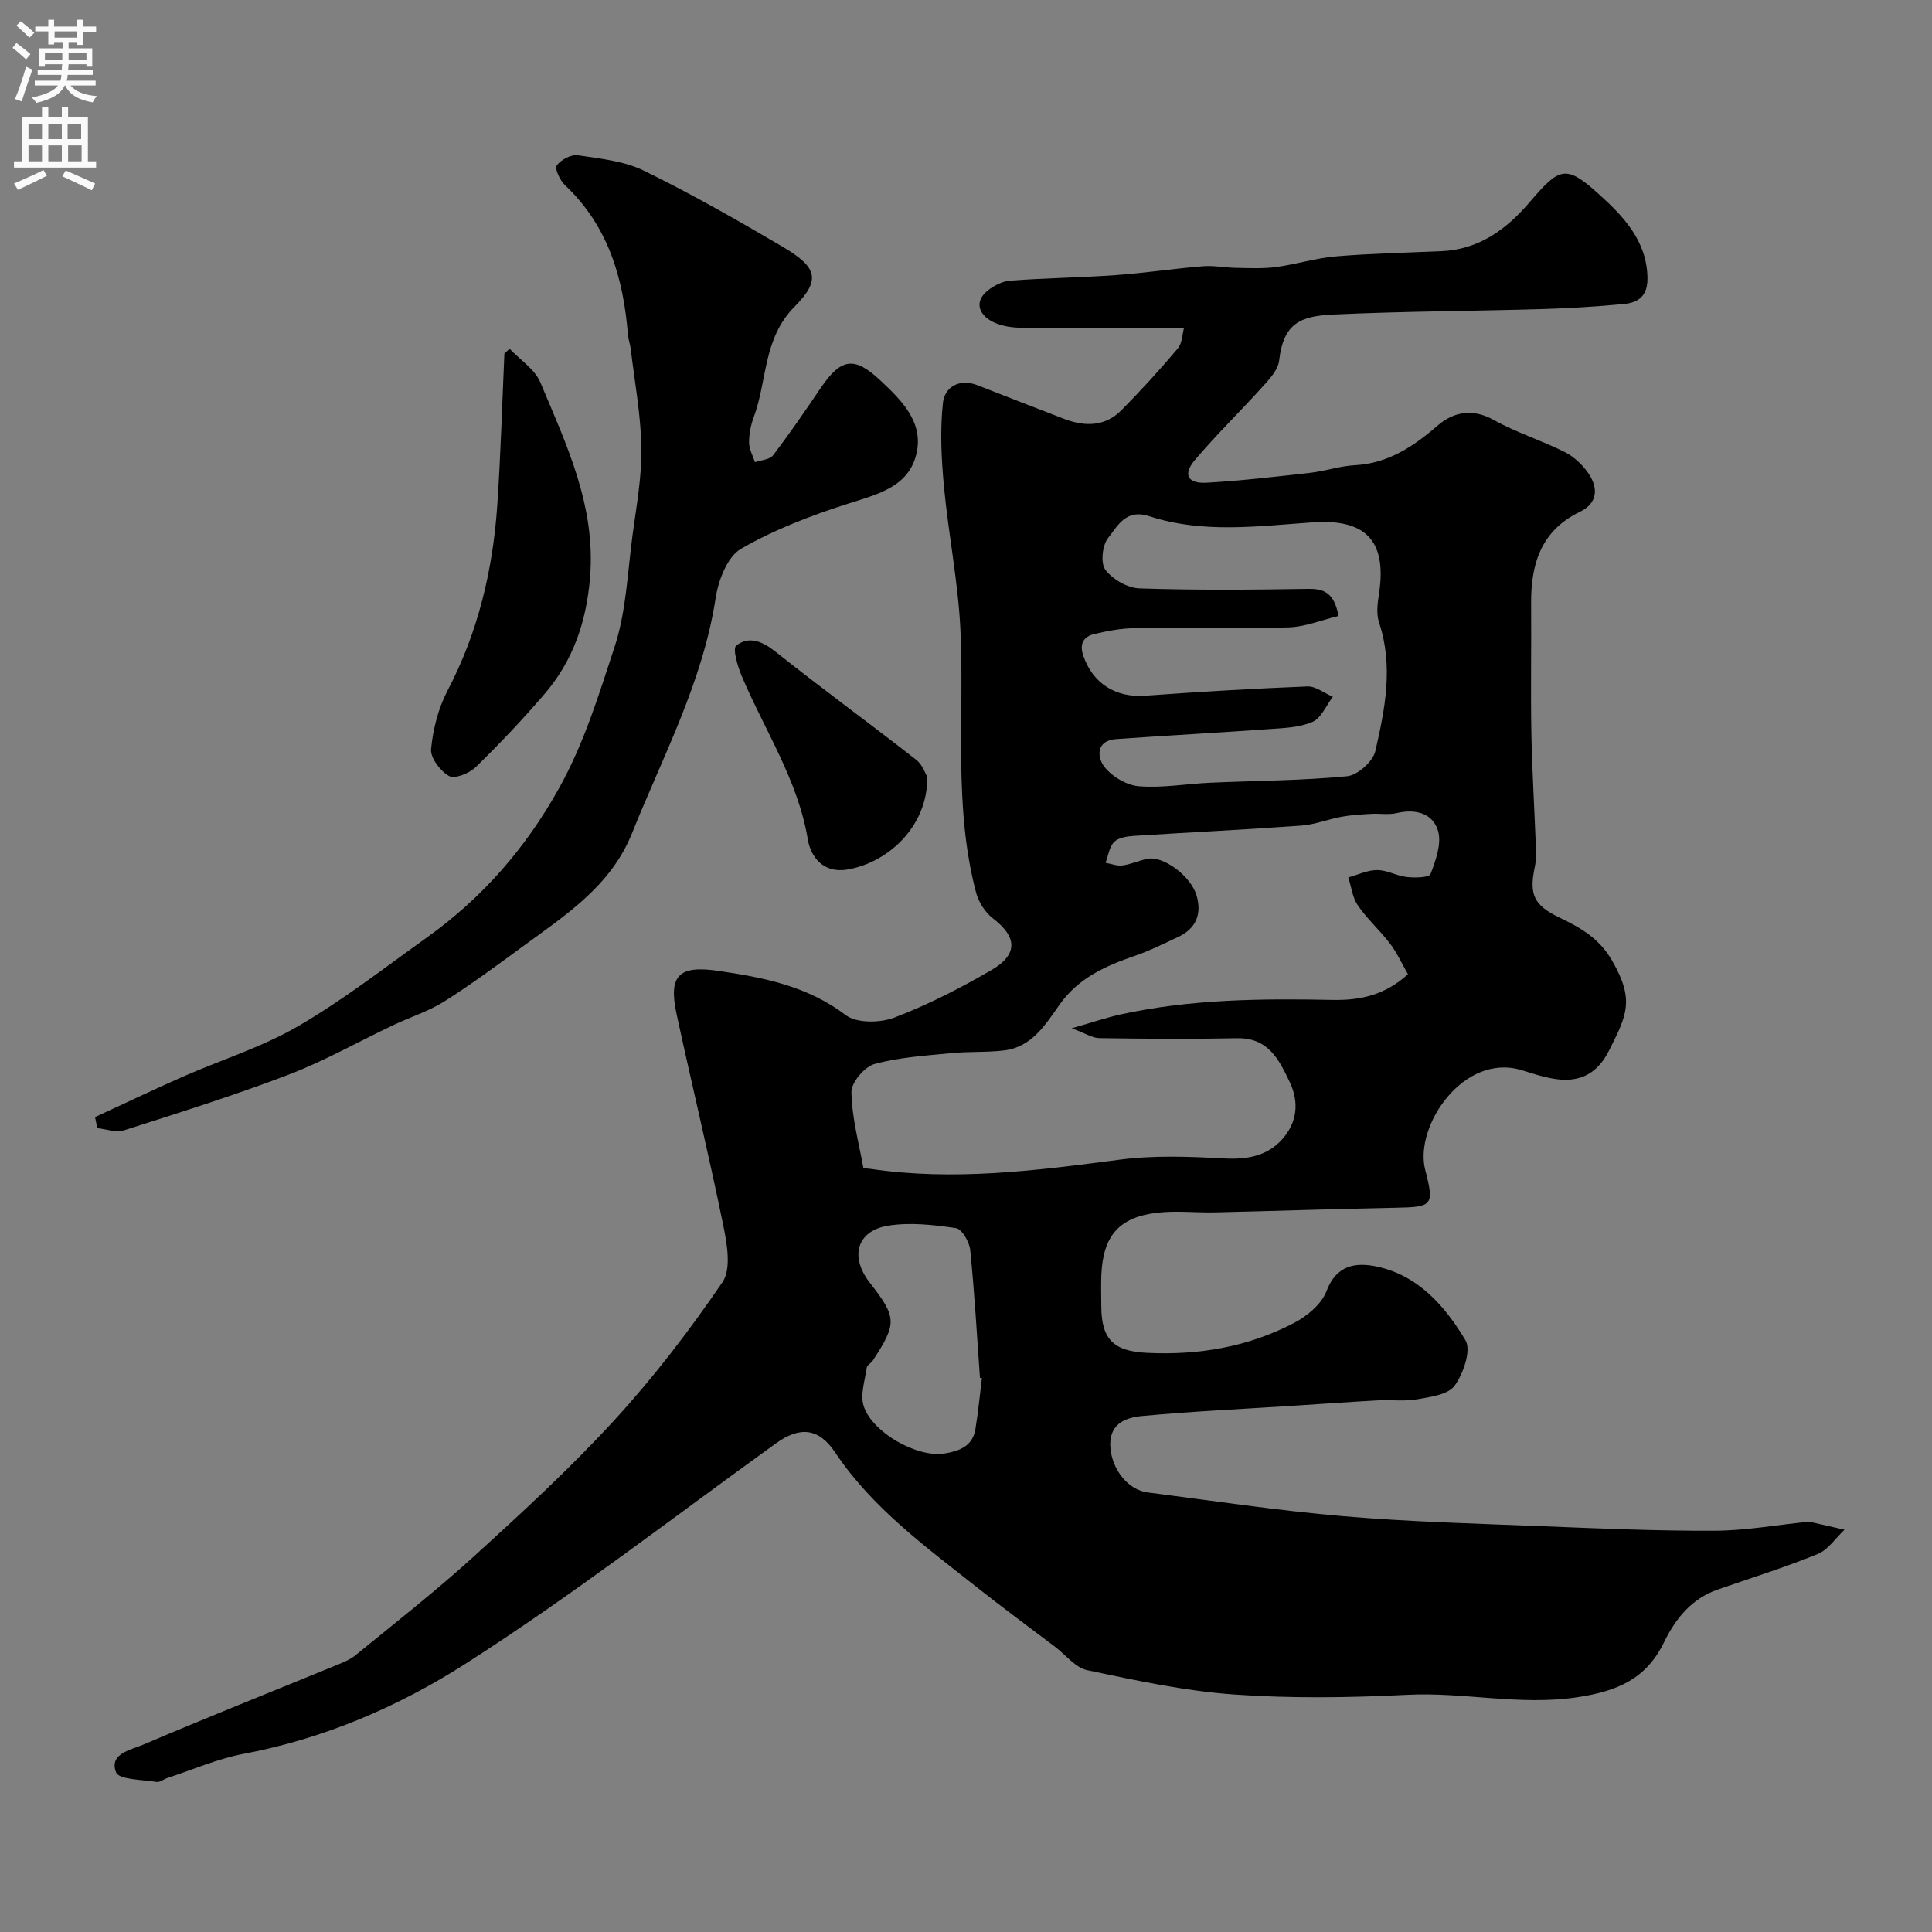
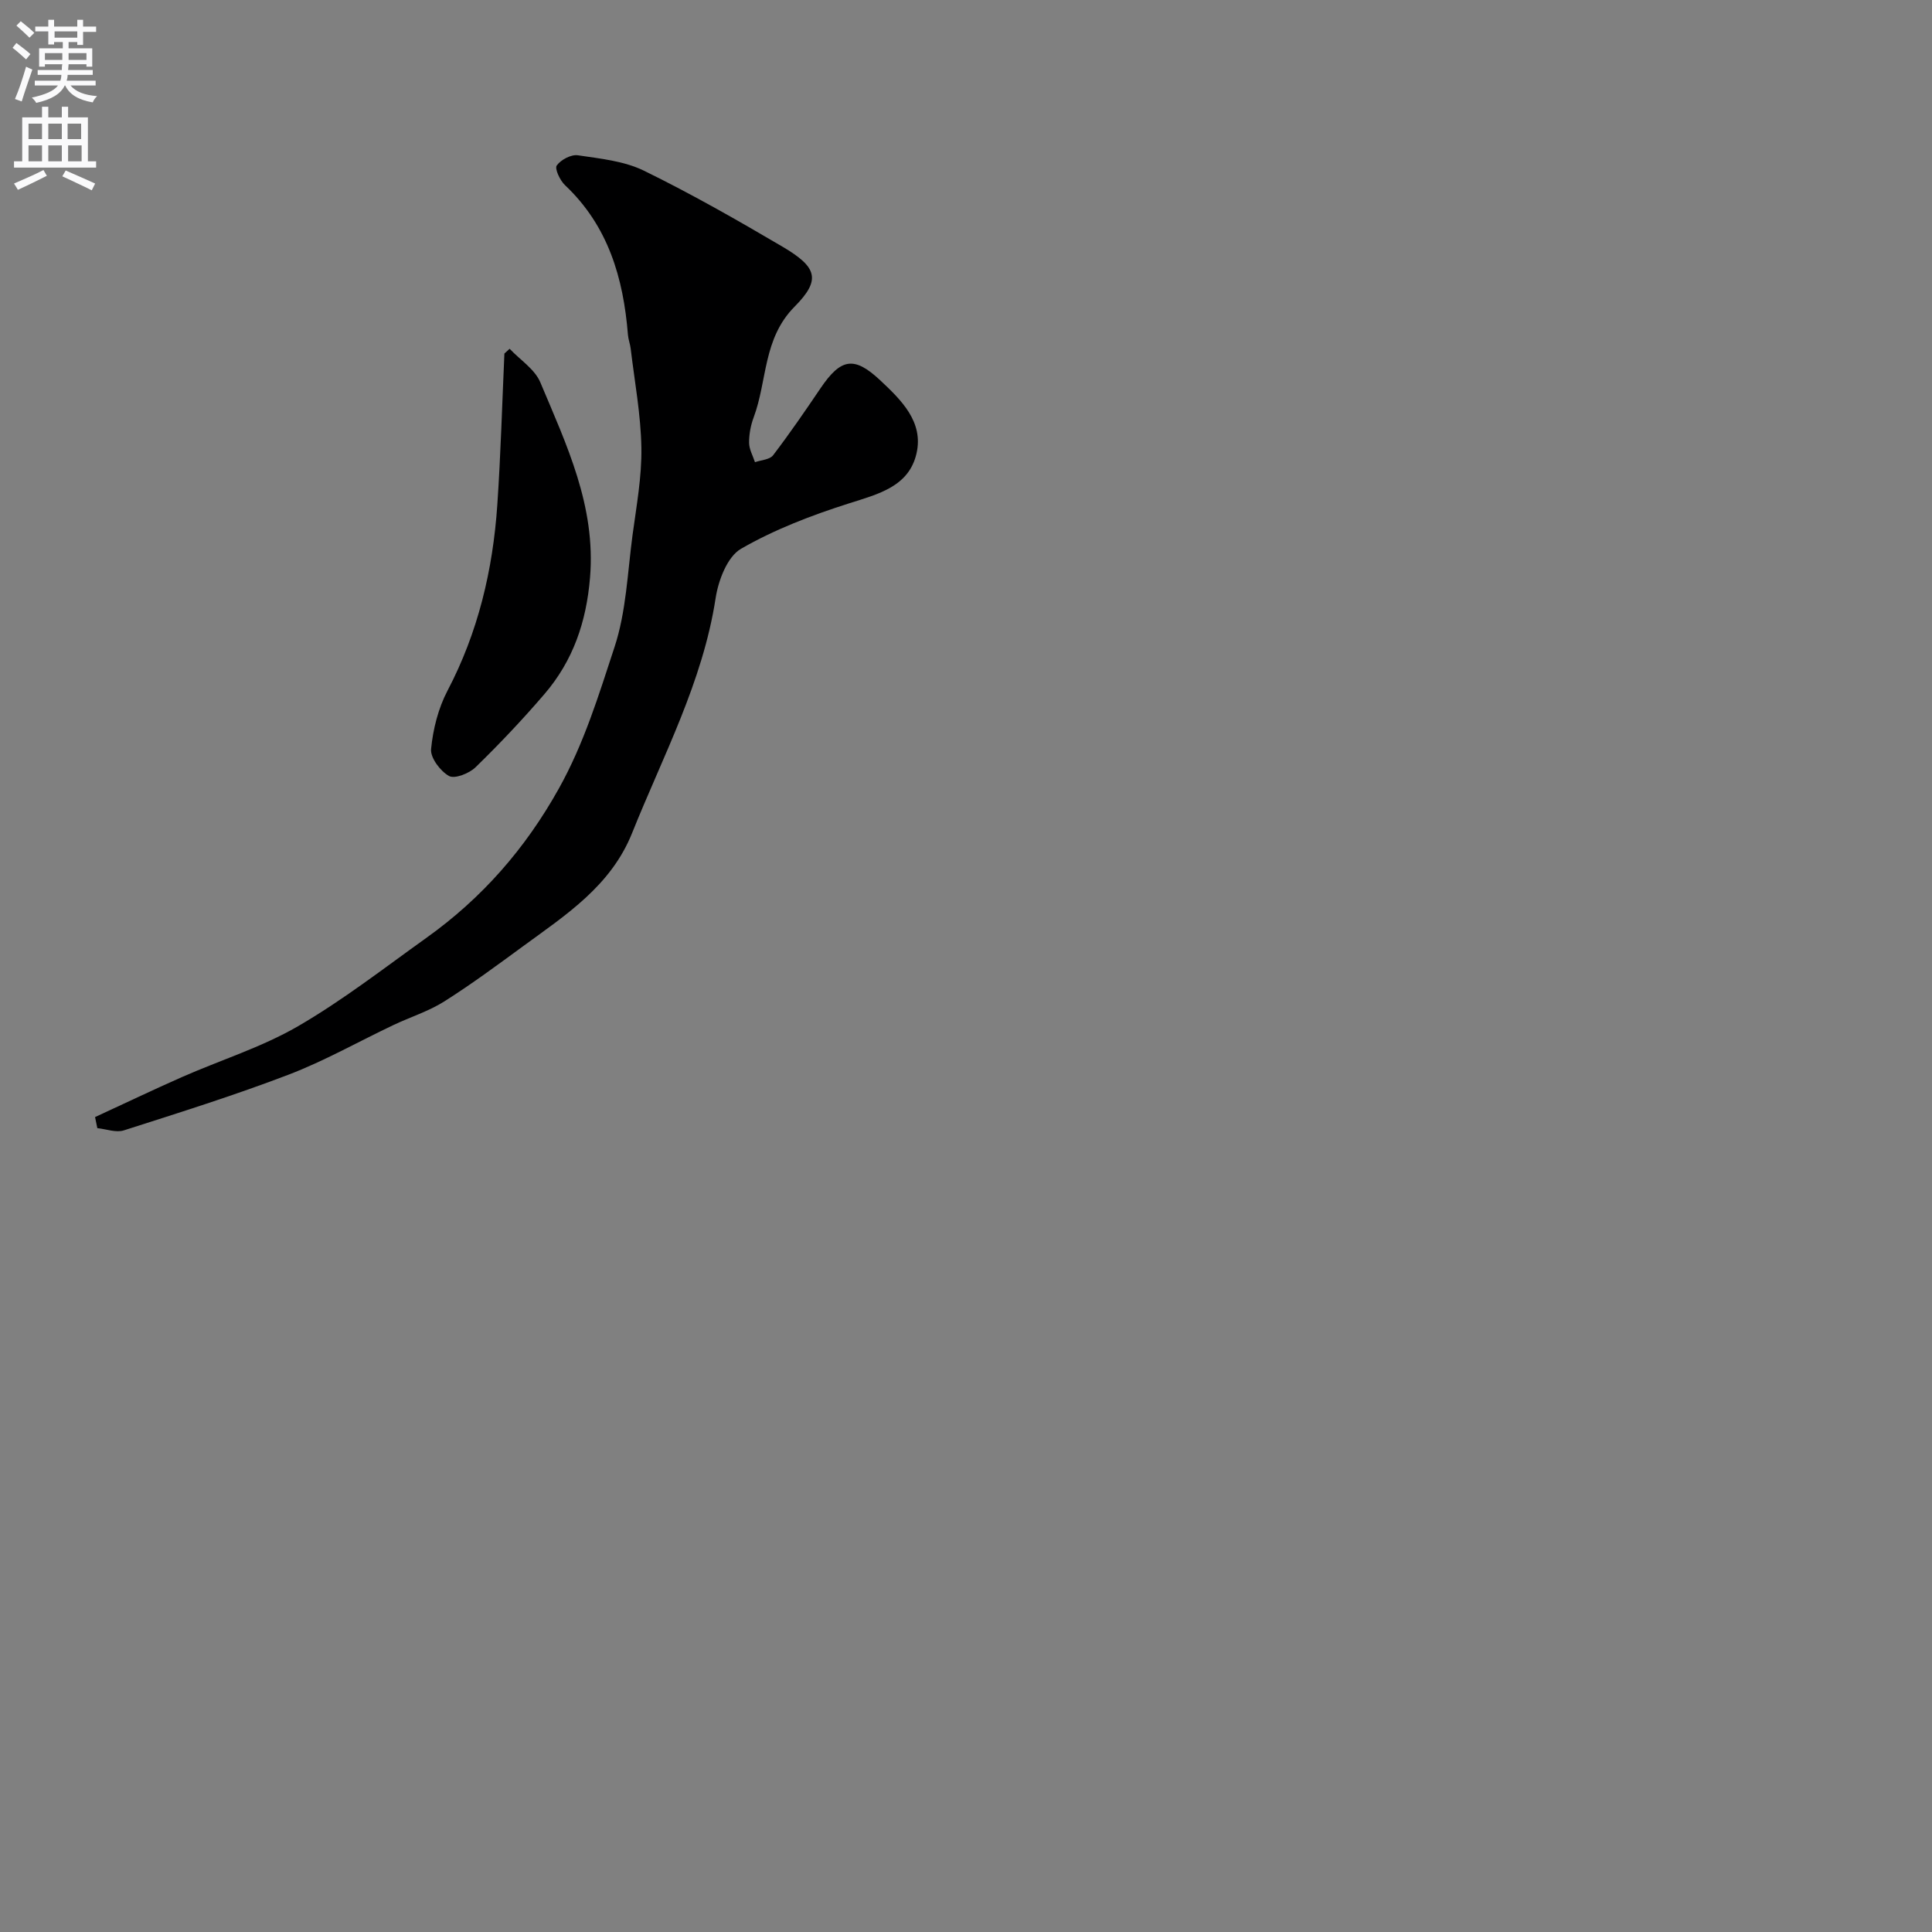
<svg xmlns="http://www.w3.org/2000/svg" enable-background="new 0 0 400 400" viewBox="0 0 400 400">
  <rect x="0" y="0" width="400" height="400" fill="#808080" stroke="none" />
  <g fill="#000001">
-     <path d="m245.13 67.91c-11.84 0-22.91.07-33.98-.06-2.05-.03-4.36-.45-6.08-1.48-2.46-1.47-3.27-3.97-.67-6.13 1.31-1.09 3.13-2.02 4.78-2.14 7.25-.54 14.54-.62 21.79-1.14 6.04-.43 12.05-1.35 18.09-1.84 2.27-.18 4.6.3 6.9.34 2.74.04 5.52.19 8.22-.17 4.16-.56 8.24-1.86 12.41-2.21 7.24-.61 14.51-.76 21.78-1.07 7.82-.34 13.47-4.47 18.35-10.18 6.2-7.26 7.49-7.8 14.34-1.6 4.93 4.46 9.91 9.55 10.03 17.3.06 3.78-1.89 5.13-4.94 5.42-5.58.52-11.19.88-16.8 1.04-14.43.42-28.88.46-43.29 1.13-6.83.32-10.33 1.77-11.23 9.55-.22 1.87-1.93 3.74-3.32 5.28-4.65 5.16-9.66 10.02-14.14 15.32-2.51 2.97-1.49 4.89 2.45 4.67 7.19-.41 14.37-1.25 21.54-2.06 3.06-.35 6.06-1.4 9.11-1.56 6.98-.38 12.17-3.88 17.27-8.28 3.18-2.74 7.15-3.54 11.52-1.09 4.67 2.61 9.89 4.22 14.68 6.63 1.95.98 3.77 2.7 4.99 4.52 2.01 3 1.83 6.1-1.82 7.86-8.11 3.91-10.18 10.86-10.11 19.08.07 8.86-.11 17.73.05 26.59.15 7.94.64 15.87.94 23.8.05 1.32.06 2.69-.21 3.97-1.23 5.75-.27 8 5.04 10.55 4.43 2.13 8.3 4.29 11.02 9.06 4.58 8.05 3.01 11.13-.73 18.53-4.54 9-12.54 5.68-18.11 4.01-12.04-3.61-22.24 11.65-19.93 20.64 1.92 7.43 1.54 7.71-6.1 7.86-12.46.24-24.92.67-37.38.96-4.02.09-8.1-.4-12.07.08-7.9.95-11.15 4.82-11.5 12.89-.09 2.16-.02 4.33-.01 6.5.03 6.9 2.65 9.28 9.41 9.61 10.73.53 20.98-1.21 30.47-6.17 2.72-1.42 5.73-3.91 6.75-6.61 2.06-5.45 6.1-5.98 10.33-5.1 8.65 1.8 14.22 8.23 18.44 15.28 1.24 2.06-.44 6.91-2.25 9.41-1.35 1.86-5.01 2.32-7.76 2.81-2.63.47-5.4.07-8.1.22-5.76.31-11.52.73-17.28 1.1-10.52.68-21.06 1.16-31.56 2.14-3.62.34-7.07 1.73-6.54 6.84.45 4.32 3.62 8.47 7.73 8.99 13.48 1.71 26.94 3.76 40.47 4.91 13.82 1.18 27.72 1.54 41.59 2.09 11.76.47 23.53.97 35.3.92 6.37-.03 12.73-1.18 19.1-1.83.17-.02.34-.07.5-.04 2.43.55 4.85 1.1 7.28 1.66-1.84 1.72-3.39 4.15-5.57 5.04-6.76 2.76-13.76 4.94-20.66 7.34-5.44 1.89-8.74 5.99-11.15 10.94-3.66 7.51-9.56 10.1-17.91 11.36-11.93 1.8-23.46-1.09-35.2-.5-11.97.6-24.04.78-35.98-.07-10.17-.72-20.28-2.92-30.3-5.02-2.45-.51-4.46-3.16-6.67-4.84-5.34-4.05-10.74-8.02-15.99-12.17-10.69-8.47-21.81-16.5-29.56-28.09-3.39-5.07-7.31-5.44-12.29-1.84-21.33 15.37-42.18 31.51-64.31 45.65-13.84 8.85-29.27 15.48-45.85 18.6-5.39 1.01-10.54 3.29-15.79 5-.77.25-1.56.93-2.25.82-2.94-.49-7.78-.45-8.38-1.99-1.52-3.89 3.12-4.65 5.61-5.72 13.02-5.57 26.19-10.79 39.29-16.17 1.63-.67 3.39-1.3 4.72-2.39 8.27-6.75 16.68-13.34 24.57-20.52 9.94-9.05 19.88-18.19 28.96-28.09 8.17-8.91 15.59-18.6 22.4-28.59 1.85-2.71.96-7.88.18-11.68-2.99-14.66-6.52-29.21-9.68-43.83-1.73-7.99.45-10.14 8.59-8.95 9.37 1.37 18.47 3.12 26.42 9.16 2.26 1.72 7.12 1.64 10.07.52 6.94-2.64 13.65-6.09 20.09-9.83 5.6-3.26 5.33-6.89.31-10.72-1.61-1.23-2.96-3.37-3.48-5.35-4.71-17.87-2.4-36.18-3.23-54.3-.46-9.93-2.48-19.78-3.41-29.71-.54-5.77-.84-11.67-.21-17.4.35-3.18 3.36-5.09 7.12-3.62 6.03 2.35 12.05 4.72 18.09 7.02 4.23 1.6 8.39 1.54 11.73-1.83 4.05-4.09 7.94-8.36 11.65-12.76.96-1.12.96-3.01 1.31-4.27zm46.37 133.8c-1.28-2.23-2.27-4.45-3.7-6.33-2.09-2.75-4.72-5.09-6.67-7.92-1.12-1.62-1.35-3.85-1.98-5.8 2-.55 4-1.53 6-1.52 2.04 0 4.06 1.22 6.14 1.44 1.66.18 4.61.12 4.89-.62 1.07-2.82 2.32-6.26 1.56-8.91-1.04-3.64-4.63-4.65-8.55-3.71-1.66.4-3.49.06-5.24.16-2.05.12-4.11.22-6.12.59-2.85.52-5.64 1.65-8.5 1.85-11.5.83-23.02 1.38-34.53 2.12-1.43.09-3.22.35-4.12 1.25-1.02 1.02-1.23 2.85-1.79 4.32 1.18.21 2.39.71 3.52.55 1.76-.24 3.43-1.03 5.18-1.38 3.27-.65 8.97 3.57 10.15 7.62 1.12 3.85-.12 6.85-3.84 8.58-2.95 1.38-5.88 2.85-8.95 3.9-6.08 2.09-11.69 4.58-15.61 10.14-2.89 4.09-5.71 8.72-11.39 9.43-3.6.45-7.27.2-10.89.56-5.37.53-10.84.85-16 2.26-2.06.56-4.81 3.81-4.78 5.8.08 5.24 1.51 10.46 2.47 15.68.03.15.92.15 1.41.22 17.33 2.58 34.45.36 51.64-1.89 7.09-.93 14.4-.65 21.57-.26 4.76.26 8.96-.45 12.09-3.96 3.05-3.42 3.6-7.57 1.55-11.88-2.24-4.71-4.46-9.18-10.9-9.05-9.49.19-18.99.12-28.49-.02-1.48-.02-2.95-1.02-5.73-2.04 4.48-1.28 7.25-2.23 10.1-2.86 14.46-3.17 29.15-3.31 43.85-3.01 5.57.11 10.74-.86 15.66-5.31zm-14.37-74.18c-3.55.85-6.92 2.26-10.33 2.36-10.65.3-21.31.03-31.96.17-2.75.03-5.53.57-8.22 1.19-2.21.51-3.19 1.96-2.36 4.43 1.95 5.84 6.76 8.81 12.86 8.36 11.17-.82 22.36-1.48 33.56-1.92 1.73-.07 3.51 1.39 5.27 2.14-1.38 1.8-2.41 4.43-4.23 5.21-2.75 1.18-6.04 1.27-9.12 1.49-10.5.76-21.02 1.31-31.53 2.06-4.26.31-3.88 3.87-2.43 5.73 1.59 2.04 4.64 3.84 7.19 4.04 4.87.38 9.83-.52 14.76-.74 9.44-.42 18.92-.43 28.32-1.34 2.16-.21 5.33-3.04 5.83-5.17 2.02-8.74 3.78-17.64.78-26.65-.58-1.75-.34-3.89-.04-5.78 1.87-11.85-3.43-15.68-13.76-14.96-11.36.79-22.7 2.34-33.75-1.27-4.92-1.6-6.58 2.04-8.55 4.5-1.21 1.5-1.59 5.22-.56 6.59 1.49 1.98 4.57 3.76 7.04 3.85 11.64.39 23.3.29 34.95.1 3.34-.05 5.38.86 6.28 5.61zm-73.83 157.77c-.14-.01-.28-.02-.41-.03-.63-8.84-1.13-17.69-2.02-26.5-.17-1.65-1.73-4.32-2.94-4.5-4.62-.68-9.48-1.24-14.03-.51-6.52 1.05-8 6.44-3.84 11.78 5.63 7.23 5.69 8.4.66 16.13-.36.55-1.19.95-1.27 1.49-.37 2.65-1.39 5.58-.64 7.93 1.75 5.5 11.07 10.72 16.66 9.85 2.94-.46 5.86-1.43 6.46-4.94.59-3.55.92-7.13 1.37-10.7z" />
    <path d="m19.68 231.28c5.99-2.76 11.93-5.61 17.96-8.27 8.01-3.53 16.51-6.17 24.04-10.53 9.28-5.38 17.83-12.04 26.59-18.3 11.49-8.21 20.45-18.4 27.44-30.93 5.23-9.38 8.26-19.37 11.52-29.28 2.42-7.34 2.69-15.42 3.73-23.19.81-6.01 1.93-12.06 1.83-18.08-.11-6.84-1.4-13.67-2.21-20.49-.11-.97-.49-1.91-.57-2.88-.94-11.76-4.09-22.56-13.03-30.99-1.04-.98-2.18-3.43-1.71-4.08.85-1.19 2.98-2.32 4.38-2.11 4.63.69 9.56 1.18 13.67 3.19 9.79 4.79 19.29 10.2 28.68 15.73 7.16 4.22 8.06 6.82 2.52 12.41-6.59 6.64-5.64 15.33-8.48 22.93-.62 1.65-.96 3.51-.95 5.26.01 1.34.78 2.68 1.22 4.02 1.28-.45 3.06-.52 3.75-1.43 3.44-4.51 6.65-9.19 9.83-13.89 4.23-6.24 6.97-6.66 12.33-1.65 4.39 4.11 9.02 8.62 7.54 15.13-1.57 6.9-7.9 8.43-13.99 10.37-7.7 2.45-15.41 5.39-22.37 9.41-2.82 1.64-4.68 6.54-5.24 10.22-2.67 17.37-10.89 32.64-17.29 48.62-4.38 10.92-13.64 16.9-22.48 23.37-5.4 3.95-10.78 7.94-16.43 11.51-3.24 2.04-7.02 3.22-10.52 4.88-7.23 3.43-14.25 7.42-21.7 10.27-11.2 4.28-22.66 7.87-34.09 11.53-1.62.52-3.66-.27-5.5-.46-.15-.75-.31-1.52-.47-2.29z" />
    <path d="m105.51 72.21c2.17 2.3 5.22 4.23 6.36 6.96 5.42 12.91 11.52 25.6 10.29 40.41-.76 9.2-3.52 17.22-9.43 24.11-4.52 5.27-9.31 10.33-14.28 15.17-1.3 1.27-4.32 2.46-5.49 1.8-1.8-1.01-3.88-3.77-3.71-5.57.4-4.11 1.48-8.42 3.39-12.07 6.35-12.1 9.4-25 10.32-38.46.71-10.44 1-20.91 1.47-31.36.36-.33.72-.66 1.08-.99z" />
-     <path d="m191.99 160.88c.07 10.5-8.43 17.83-16.63 19.16-5.08.82-7.54-2.85-8.1-6.19-2.06-12.4-8.96-22.66-13.69-33.87-.85-2.01-1.94-5.68-1.14-6.31 2.61-2.05 5.38-.93 8.12 1.25 9.59 7.62 19.49 14.84 29.13 22.38 1.36 1.06 1.99 3.05 2.31 3.58z" />
  </g>
  <path d="m2.6 9.9.8-1c.9.7 1.9 1.4 2.9 2.3l-.9 1.1c-1.1-1-2-1.8-2.8-2.4zm.5 10.6c.9-2.1 1.6-4.3 2.3-6.7.4.2.8.4 1.3.6-.7 2.1-1.5 4.3-2.2 6.6zm.3-15.2.9-.9c1 .8 2 1.6 2.8 2.4l-1 1c-.9-.9-1.8-1.7-2.7-2.5zm12.6-1.2h1.2v1.4h2.7v1.1h-2.7v2.7h-1.2v-.6h-1.8v1.3h4.9v3.8h-1.2v-.5h-3.7c0 .4-.1.9-.1 1.2h5.1v1h-5.2c0 .5-.1.9-.2 1.2h6v1h-5.2c1.1 1.3 2.9 2 5.5 2.2-.4.4-.7.8-.9 1.3-2.9-.5-4.8-1.6-5.7-3.5h-.1c-.8 1.7-2.7 2.9-5.9 3.6-.2-.4-.6-.8-.9-1.1 2.8-.6 4.6-1.4 5.4-2.5h-4.8v-1h5.3c.1-.3.2-.7.2-1.2h-4.9v-1h5c0-.4 0-.8.1-1.2h-3.6v.5h-1.2v-3.8h4.9v-1.3h-1.8v.5h-1.2v-2.7h-2.7v-1h2.7v-1.4h1.2v1.4h4.8zm-6.7 8.3h3.6c0-.4 0-.9 0-1.4h-3.6zm1.9-4.6h4.8v-1.3h-4.7v1.3zm6.7 3.2h-3.7v1.4h3.7v-2.4z" fill="#fafafb" />
  <path d="m8.7 22.1h1.3v2.2h2.8v-2.2h1.3v2.2h4.1v9.1h1.7v1.3h-17v-1.3h1.7v-9.1h4.1zm.3 13.1.7 1.2c-1.8.9-3.8 1.9-6 2.9-.2-.4-.5-.8-.8-1.3 2.3-1 4.4-1.9 6.1-2.8zm-3.1-6.4h2.8v-3.2h-2.8zm0 4.6h2.8v-3.3h-2.8zm4.1-4.6h2.8v-3.2h-2.8zm0 4.6h2.8v-3.3h-2.8zm3.6 1.9c2.1.9 4.1 1.8 6.1 2.7l-.7 1.4c-2.2-1.1-4.2-2-6.1-2.9zm3.2-9.7h-2.8v3.2h2.8zm-2.7 7.8h2.8v-3.3h-2.8z" fill="#fafafb" />
</svg>